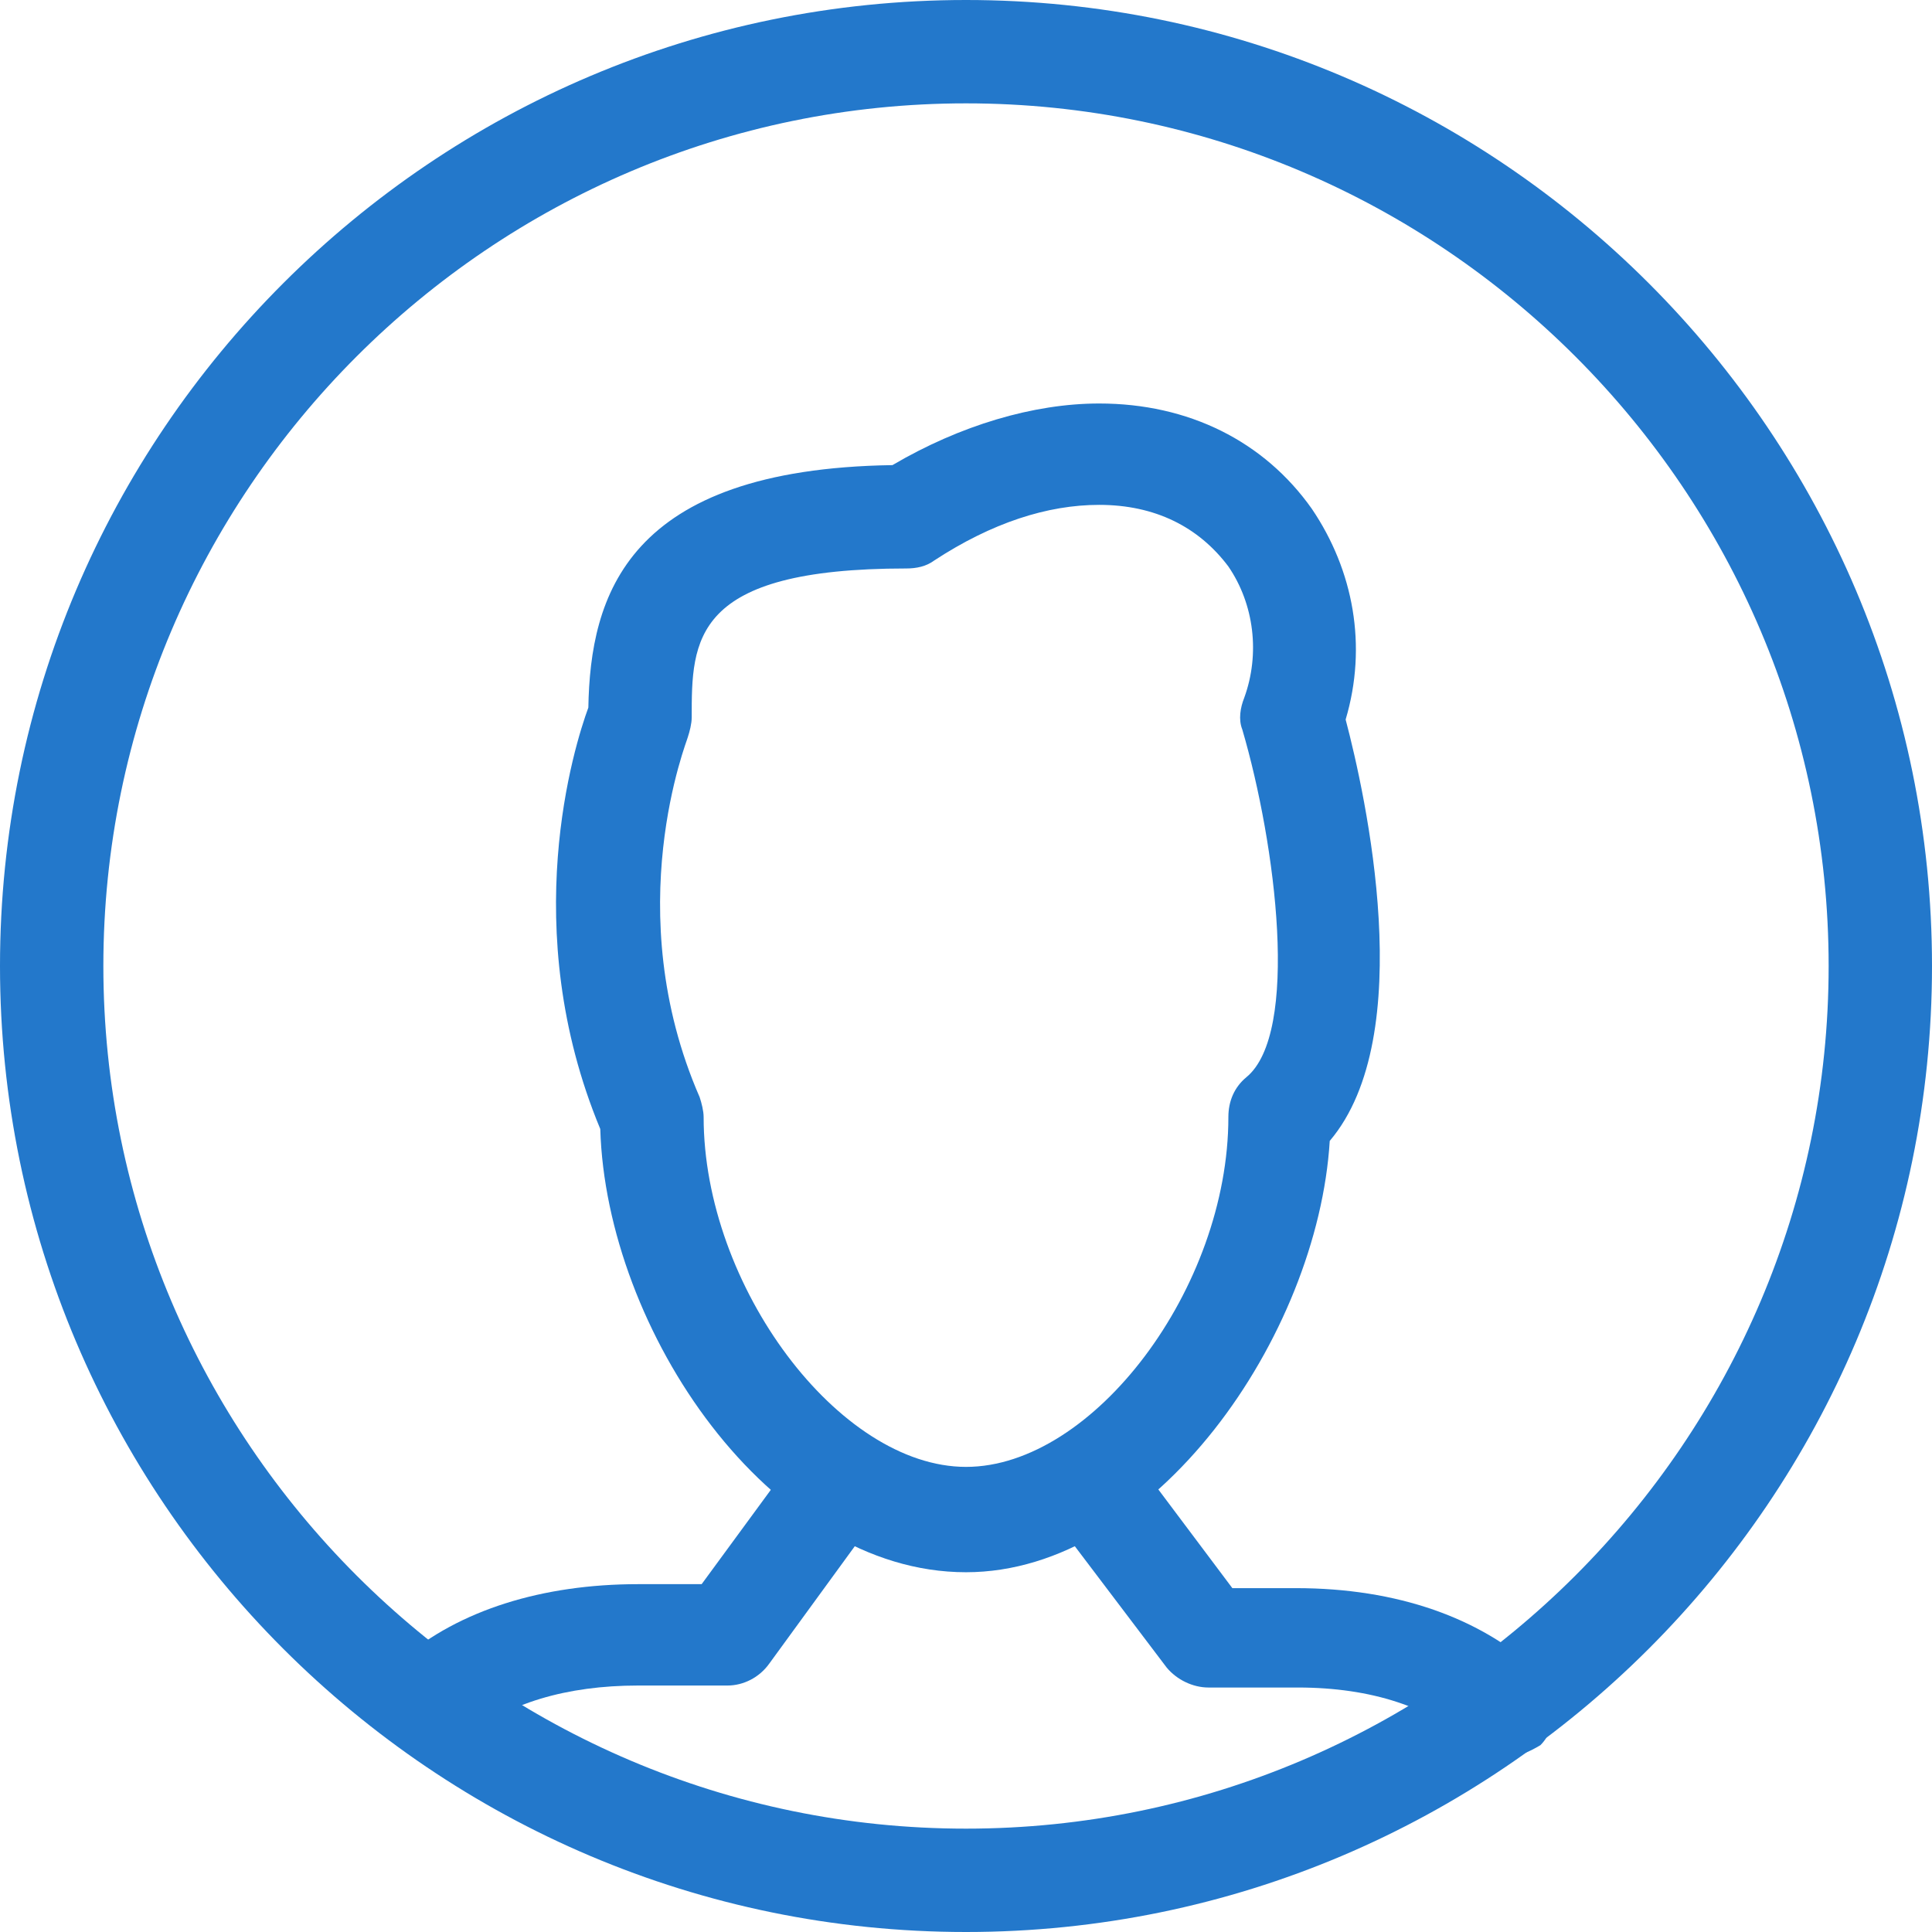
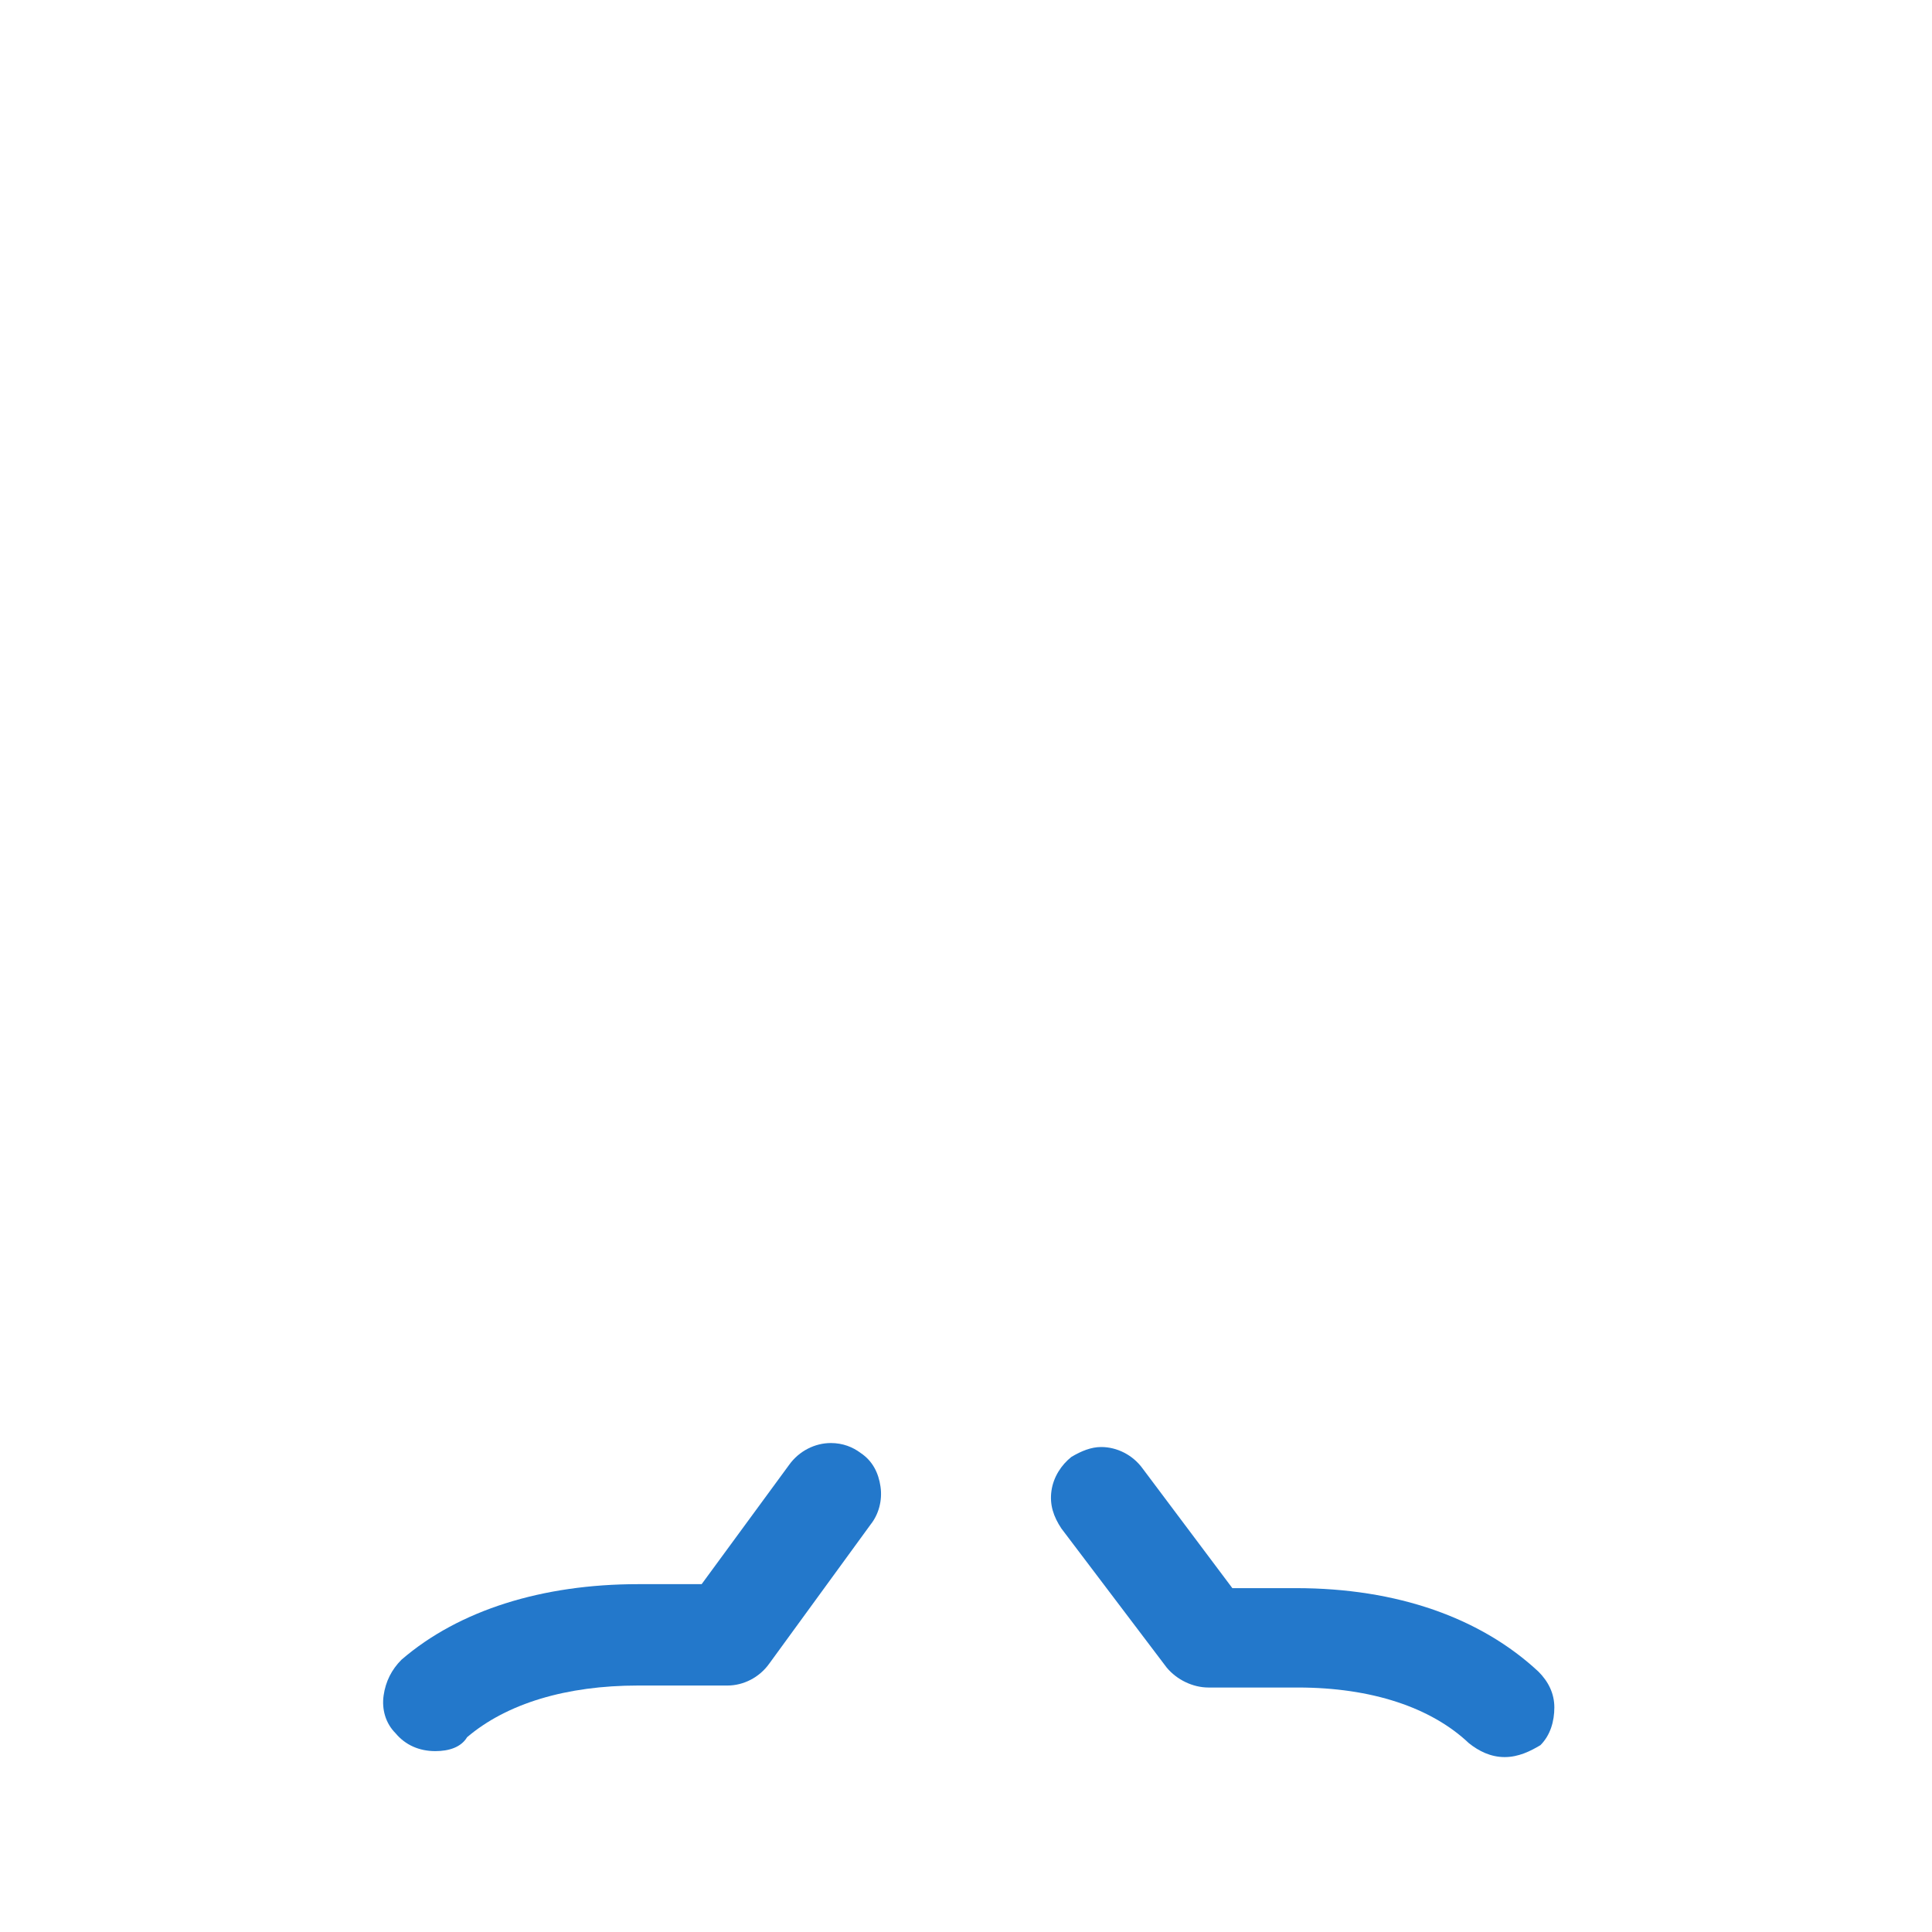
<svg xmlns="http://www.w3.org/2000/svg" version="1.1" id="Layer_1" x="0px" y="0px" viewBox="0 0 97.2 97.2" style="enable-background:new 0 0 97.2 97.2;" xml:space="preserve">
  <style type="text/css">
	.st0{fill:#2378CB;}
</style>
  <g id="Layer_1_1_">
    <g>
      <g>
        <path class="st0" d="M21.9,88.1c-0.8,0-1.5-0.3-2-0.9c-0.5-0.5-0.7-1.2-0.6-1.9c0.1-0.7,0.4-1.3,0.9-1.8     c2.9-2.5,7.1-3.8,11.9-3.8h3.2l4.4-6c0.5-0.7,1.3-1.1,2.1-1.1c0.6,0,1.1,0.2,1.5,0.5c0.6,0.4,0.9,1,1,1.7s-0.1,1.4-0.5,1.9     l-5.1,7c-0.5,0.7-1.3,1.1-2.1,1.1h-4.5c-3.6,0-6.6,0.9-8.6,2.6C23.2,87.9,22.6,88.1,21.9,88.1z" />
      </g>
      <g>
        <path class="st0" d="M75.7,88.4c-0.7,0-1.3-0.3-1.8-0.7c-1.9-1.8-4.9-2.8-8.6-2.8h-4.5c-0.8,0-1.6-0.4-2.1-1l-5.3-7     c-0.4-0.6-0.6-1.2-0.5-1.9c0.1-0.7,0.5-1.3,1-1.7c0.5-0.3,1-0.5,1.5-0.5c0.8,0,1.6,0.4,2.1,1.1l4.5,6h3.2c5.1,0,9.3,1.5,12.2,4.2     c0.5,0.5,0.8,1.1,0.8,1.8c0,0.7-0.2,1.4-0.7,1.9C77,88.1,76.4,88.4,75.7,88.4z" />
      </g>
      <g>
-         <path class="st0" d="M48.6,79.1c-9.9,0-18.1-12.2-18.4-22.3c-4.2-10.1-1.3-19.3-0.6-21.2c0.1-5.6,1.9-12,15.3-12.2     c3.4-2,7.1-3.1,10.4-3.1c4.5,0,8.3,1.9,10.7,5.3c2.1,3.1,2.8,6.9,1.7,10.6c1,3.8,3.7,15.9-0.8,21.2     C66.3,67.2,58.1,79.1,48.6,79.1z M55.3,25.4c-2.6,0-5.4,0.9-8.3,2.8c-0.4,0.3-0.9,0.4-1.4,0.4c-10.8,0-10.8,3.6-10.8,7.5     c0,0.3-0.1,0.7-0.2,1c0,0.1-3.5,8.7,0.6,18.1c0.1,0.3,0.2,0.7,0.2,1c0,8.5,6.8,17.6,13.2,17.6s13.2-9,13.2-17.6     c0-0.8,0.3-1.5,0.9-2c2.7-2.2,1.5-11.7-0.2-17.5c-0.2-0.5-0.1-1.1,0.1-1.6c0.8-2.2,0.5-4.7-0.8-6.6     C60.3,26.5,58.1,25.4,55.3,25.4z" />
-       </g>
+         </g>
      <g>
-         <path class="st0" d="M48.6,97.2C21.8,97.2,0,75.4,0,48.6S21.8,0,48.6,0s48.6,21.8,48.6,48.6S75.4,97.2,48.6,97.2z M48.6,5.2     C24.7,5.2,5.2,24.7,5.2,48.6S24.7,92,48.6,92S92,72.5,92,48.6S72.5,5.2,48.6,5.2z" />
-       </g>
+         </g>
    </g>
  </g>
</svg>